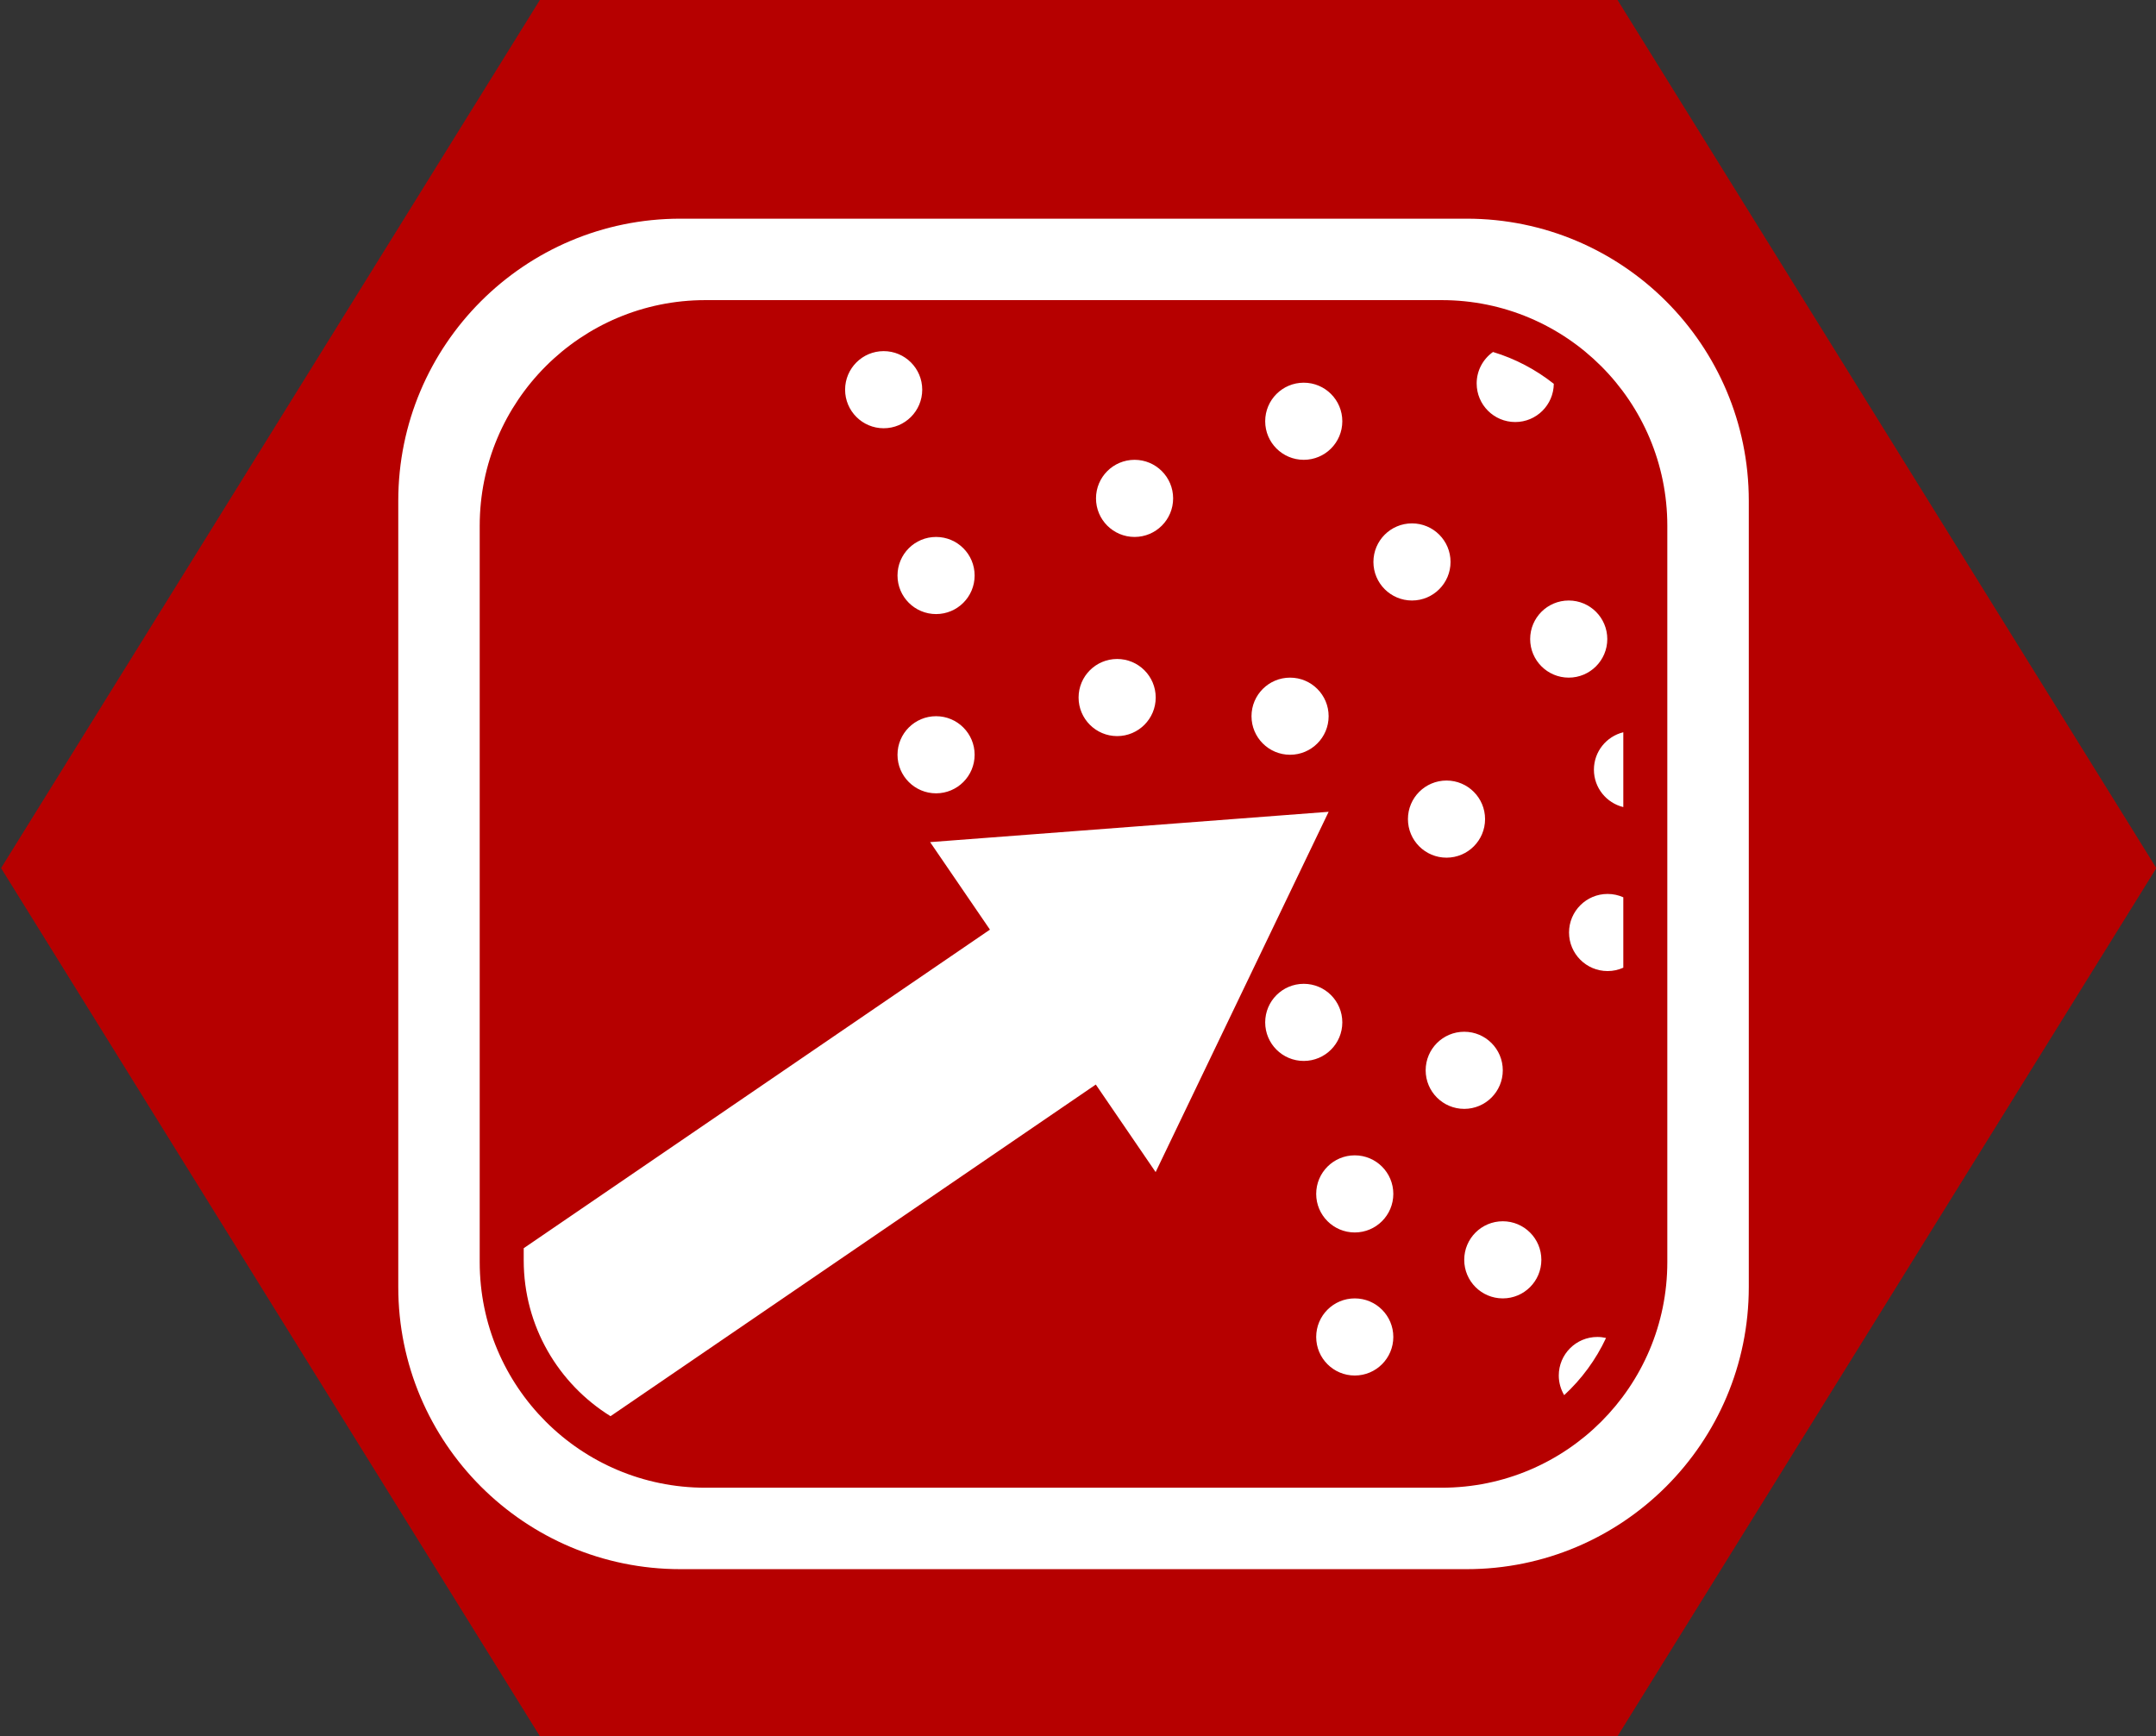
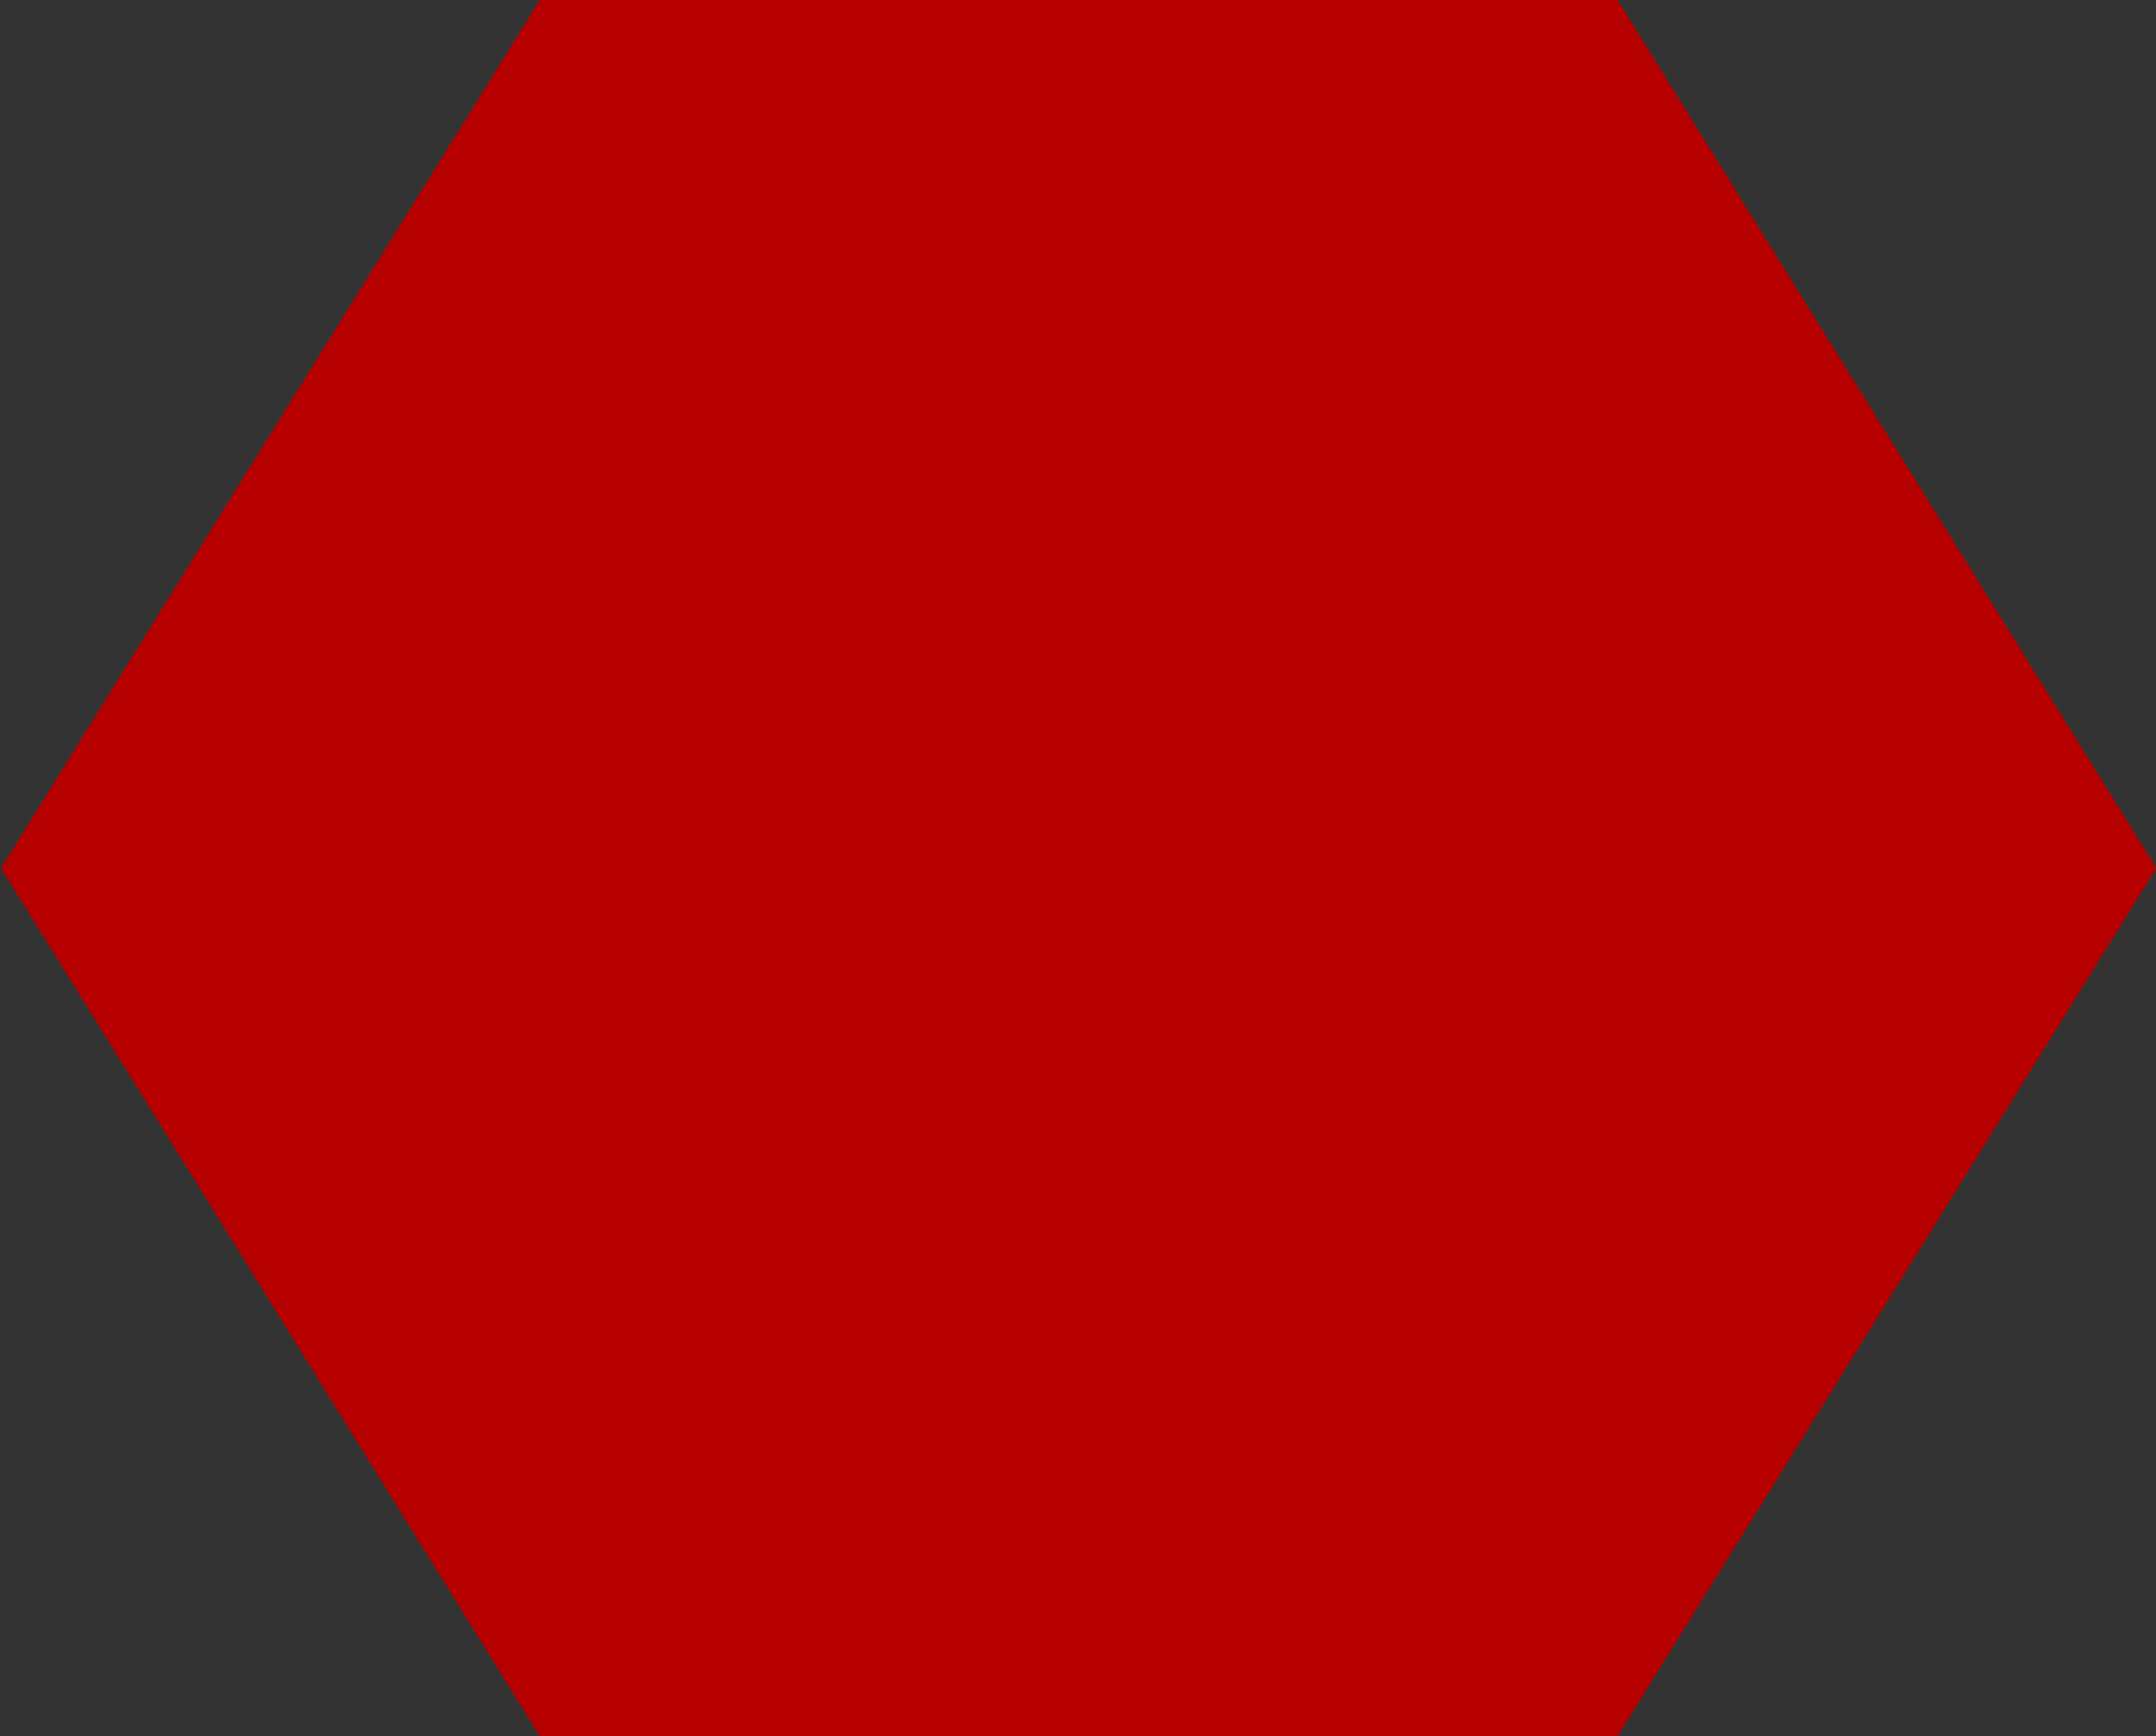
<svg xmlns="http://www.w3.org/2000/svg" xmlns:ns1="http://www.inkscape.org/namespaces/inkscape" xmlns:ns2="http://sodipodi.sourceforge.net/DTD/sodipodi-0.dtd" width="28.617mm" height="23.047mm" viewBox="0 0 28.617 23.047" version="1.1" id="svg7888" ns1:version="1.2.2 (732a01da63, 2022-12-09)" ns2:docname="editor.svg">
  <rect x="0" y="0" width="28.617" height="23.047" fill="#333333" stroke="none" />
  <ns2:namedview id="namedview7890" pagecolor="#ffffff" bordercolor="#000000" borderopacity="0.25" ns1:showpageshadow="2" ns1:pageopacity="0.0" ns1:pagecheckerboard="0" ns1:deskcolor="#d1d1d1" ns1:document-units="mm" showgrid="false" ns1:zoom="3.3109025" ns1:cx="-5.7386166" ns1:cy="56.178036" ns1:window-width="1600" ns1:window-height="837" ns1:window-x="-8" ns1:window-y="-8" ns1:window-maximized="1" ns1:current-layer="layer1" />
  <defs id="defs7885">
    <clipPath clipPathUnits="userSpaceOnUse" id="clipPath8288">
-       <path d="m 382.682,472.89 h 36.284 v 36.283 h -36.284 z" id="path8286" />
-     </clipPath>
+       </clipPath>
  </defs>
  <g ns1:label="Layer 1" ns1:groupmode="layer" id="layer1" transform="translate(-53.952,-124.545)">
    <path id="path4679-1-2-6-0" style="fill:#b60000;stroke:#000000;stroke-width:0;stroke-linecap:round;stroke-linejoin:round;fill-opacity:1" transform="matrix(-0.559,0,0,0.52,97.33,110.68)" d="m 64.78,70.982 -25.588,-10e-7 -12.794,-22.16 12.794,-22.16 25.588,1e-6 12.794,22.16 z" />
    <g id="g8282" transform="matrix(0.516,0,0,-0.516,-138.624,389.767)" style="fill:#ffffff;fill-opacity:1">
      <g id="g8284" clip-path="url(#clipPath8288)" style="fill:#ffffff;fill-opacity:1">
        <g id="g8290" transform="translate(402.394,500.184)" style="fill:#ffffff;fill-opacity:1">
-           <path id="path8292" style="fill:#ffffff;fill-opacity:1;fill-rule:nonzero;stroke:none" d="M -11.683 8.187 C -15.691 8.187 -18.94 4.938 -18.94 0.93 L -18.94 -19.295 C -18.94 -23.303 -15.691 -26.552 -11.683 -26.552 L 8.542 -26.552 C 12.55 -26.552 15.8 -23.303 15.8 -19.295 L 15.8 0.93 C 15.8 4.938 12.55 8.187 8.542 8.187 L -11.683 8.187 z M -11.04 6.092 L 7.9 6.092 C 11.106 6.092 13.704 3.493 13.704 0.287 L 13.704 -18.653 C 13.704 -21.859 11.106 -24.457 7.9 -24.457 L -11.04 -24.457 C -14.247 -24.457 -16.845 -21.859 -16.845 -18.653 L -16.845 0.287 C -16.845 3.493 -14.247 6.092 -11.04 6.092 z M -6.454 4.78 C -7.001 4.78 -7.446 4.336 -7.446 3.788 C -7.446 3.24 -7.001 2.796 -6.454 2.796 C -5.906 2.796 -5.462 3.24 -5.462 3.788 C -5.462 4.336 -5.906 4.78 -6.454 4.78 z M 9.22 4.758 C 8.966 4.578 8.8 4.283 8.8 3.948 C 8.8 3.4 9.244 2.956 9.792 2.956 C 10.337 2.956 10.778 3.395 10.784 3.939 C 10.324 4.303 9.796 4.584 9.22 4.758 z M 4.352 3.968 C 3.804 3.968 3.36 3.524 3.36 2.976 C 3.36 2.428 3.804 1.984 4.352 1.984 C 4.9 1.984 5.344 2.428 5.344 2.976 C 5.344 3.524 4.9 3.968 4.352 3.968 z M 2.4455406e-05 1.984 C -0.548 1.984 -0.992 1.54 -0.992 0.992 C -0.992 0.444 -0.548 -0 2.4455406e-05 -0 C 0.548 -0 0.992 0.444 0.992 0.992 C 0.992 1.54 0.548 1.984 2.4455406e-05 1.984 z M 7.136 0.349 C 6.588 0.349 6.144 -0.095 6.144 -0.643 C 6.144 -1.19 6.588 -1.635 7.136 -1.635 C 7.684 -1.635 8.128 -1.19 8.128 -0.643 C 8.128 -0.095 7.684 0.349 7.136 0.349 z M -5.106 -0 C -5.654 -0 -6.098 -0.444 -6.098 -0.992 C -6.098 -1.54 -5.654 -1.984 -5.106 -1.984 C -4.558 -1.984 -4.114 -1.54 -4.114 -0.992 C -4.114 -0.444 -4.558 -0 -5.106 -0 z M 11.168 -1.635 C 10.62 -1.635 10.176 -2.079 10.176 -2.627 C 10.176 -3.174 10.62 -3.619 11.168 -3.619 C 11.716 -3.619 12.16 -3.174 12.16 -2.627 C 12.16 -2.079 11.716 -1.635 11.168 -1.635 z M -0.448 -3.139 C -0.996 -3.139 -1.44 -3.583 -1.44 -4.131 C -1.44 -4.678 -0.996 -5.123 -0.448 -5.123 C 0.1 -5.123 0.544 -4.678 0.544 -4.131 C 0.544 -3.583 0.1 -3.139 -0.448 -3.139 z M 4 -3.619 C 3.452 -3.619 3.008 -4.063 3.008 -4.611 C 3.008 -5.158 3.452 -5.603 4 -5.603 C 4.548 -5.603 4.992 -5.158 4.992 -4.611 C 4.992 -4.063 4.548 -3.619 4 -3.619 z M -5.106 -4.611 C -5.654 -4.611 -6.098 -5.055 -6.098 -5.603 C -6.098 -6.15 -5.654 -6.595 -5.106 -6.595 C -4.558 -6.595 -4.114 -6.15 -4.114 -5.603 C -4.114 -5.055 -4.558 -4.611 -5.106 -4.611 z M 12.572 -5.024 C 12.138 -5.131 11.816 -5.52 11.816 -5.987 C 11.816 -6.453 12.138 -6.843 12.572 -6.949 L 12.572 -5.024 z M 8.024 -6.266 C 7.476 -6.266 7.032 -6.71 7.032 -7.258 C 7.032 -7.806 7.476 -8.25 8.024 -8.25 C 8.572 -8.25 9.016 -7.806 9.016 -7.258 C 9.016 -6.71 8.572 -6.266 8.024 -6.266 z M 4.992 -7.07 L -5.259 -7.85 L -3.72 -10.101 L -15.713 -18.296 L -15.713 -18.608 C -15.713 -20.301 -14.82 -21.785 -13.48 -22.617 L -0.997 -14.086 L 0.542 -16.338 L 4.992 -7.07 z M 12.168 -9.183 C 11.621 -9.183 11.176 -9.627 11.176 -10.175 C 11.176 -10.723 11.621 -11.167 12.168 -11.167 C 12.312 -11.167 12.448 -11.136 12.572 -11.08 L 12.572 -9.269 C 12.448 -9.214 12.312 -9.183 12.168 -9.183 z M 4.352 -11.495 C 3.804 -11.495 3.36 -11.939 3.36 -12.487 C 3.36 -13.035 3.804 -13.479 4.352 -13.479 C 4.9 -13.479 5.344 -13.035 5.344 -12.487 C 5.344 -11.939 4.9 -11.495 4.352 -11.495 z M 8.48 -12.728 C 7.932 -12.728 7.488 -13.172 7.488 -13.72 C 7.488 -14.267 7.932 -14.712 8.48 -14.712 C 9.028 -14.712 9.472 -14.267 9.472 -13.72 C 9.472 -13.172 9.028 -12.728 8.48 -12.728 z M 5.664 -15.907 C 5.116 -15.907 4.672 -16.351 4.672 -16.899 C 4.672 -17.447 5.116 -17.891 5.664 -17.891 C 6.212 -17.891 6.656 -17.447 6.656 -16.899 C 6.656 -16.351 6.212 -15.907 5.664 -15.907 z M 9.472 -17.603 C 8.924 -17.603 8.48 -18.047 8.48 -18.595 C 8.48 -19.143 8.924 -19.587 9.472 -19.587 C 10.02 -19.587 10.464 -19.143 10.464 -18.595 C 10.464 -18.047 10.02 -17.603 9.472 -17.603 z M 5.664 -19.587 C 5.116 -19.587 4.672 -20.031 4.672 -20.579 C 4.672 -21.127 5.116 -21.571 5.664 -21.571 C 6.212 -21.571 6.656 -21.127 6.656 -20.579 C 6.656 -20.031 6.212 -19.587 5.664 -19.587 z M 11.904 -20.579 C 11.356 -20.579 10.912 -21.023 10.912 -21.571 C 10.912 -21.755 10.964 -21.928 11.051 -22.076 C 11.499 -21.663 11.867 -21.164 12.128 -20.605 C 12.056 -20.588 11.981 -20.579 11.904 -20.579 z " />
+           <path id="path8292" style="fill:#ffffff;fill-opacity:1;fill-rule:nonzero;stroke:none" d="M -11.683 8.187 C -15.691 8.187 -18.94 4.938 -18.94 0.93 L -18.94 -19.295 C -18.94 -23.303 -15.691 -26.552 -11.683 -26.552 L 8.542 -26.552 C 12.55 -26.552 15.8 -23.303 15.8 -19.295 L 15.8 0.93 C 15.8 4.938 12.55 8.187 8.542 8.187 L -11.683 8.187 z M -11.04 6.092 L 7.9 6.092 C 11.106 6.092 13.704 3.493 13.704 0.287 L 13.704 -18.653 C 13.704 -21.859 11.106 -24.457 7.9 -24.457 L -11.04 -24.457 C -14.247 -24.457 -16.845 -21.859 -16.845 -18.653 L -16.845 0.287 C -16.845 3.493 -14.247 6.092 -11.04 6.092 z M -6.454 4.78 C -7.001 4.78 -7.446 4.336 -7.446 3.788 C -7.446 3.24 -7.001 2.796 -6.454 2.796 C -5.906 2.796 -5.462 3.24 -5.462 3.788 C -5.462 4.336 -5.906 4.78 -6.454 4.78 z M 9.22 4.758 C 8.966 4.578 8.8 4.283 8.8 3.948 C 8.8 3.4 9.244 2.956 9.792 2.956 C 10.337 2.956 10.778 3.395 10.784 3.939 C 10.324 4.303 9.796 4.584 9.22 4.758 z M 4.352 3.968 C 3.804 3.968 3.36 3.524 3.36 2.976 C 3.36 2.428 3.804 1.984 4.352 1.984 C 4.9 1.984 5.344 2.428 5.344 2.976 C 5.344 3.524 4.9 3.968 4.352 3.968 z M 2.4455406e-05 1.984 C -0.548 1.984 -0.992 1.54 -0.992 0.992 C -0.992 0.444 -0.548 -0 2.4455406e-05 -0 C 0.548 -0 0.992 0.444 0.992 0.992 C 0.992 1.54 0.548 1.984 2.4455406e-05 1.984 z M 7.136 0.349 C 6.588 0.349 6.144 -0.095 6.144 -0.643 C 6.144 -1.19 6.588 -1.635 7.136 -1.635 C 7.684 -1.635 8.128 -1.19 8.128 -0.643 C 8.128 -0.095 7.684 0.349 7.136 0.349 z M -5.106 -0 C -5.654 -0 -6.098 -0.444 -6.098 -0.992 C -6.098 -1.54 -5.654 -1.984 -5.106 -1.984 C -4.558 -1.984 -4.114 -1.54 -4.114 -0.992 C -4.114 -0.444 -4.558 -0 -5.106 -0 z M 11.168 -1.635 C 10.62 -1.635 10.176 -2.079 10.176 -2.627 C 10.176 -3.174 10.62 -3.619 11.168 -3.619 C 11.716 -3.619 12.16 -3.174 12.16 -2.627 C 12.16 -2.079 11.716 -1.635 11.168 -1.635 z M -0.448 -3.139 C -0.996 -3.139 -1.44 -3.583 -1.44 -4.131 C -1.44 -4.678 -0.996 -5.123 -0.448 -5.123 C 0.1 -5.123 0.544 -4.678 0.544 -4.131 C 0.544 -3.583 0.1 -3.139 -0.448 -3.139 z M 4 -3.619 C 3.452 -3.619 3.008 -4.063 3.008 -4.611 C 3.008 -5.158 3.452 -5.603 4 -5.603 C 4.548 -5.603 4.992 -5.158 4.992 -4.611 C 4.992 -4.063 4.548 -3.619 4 -3.619 z M -5.106 -4.611 C -5.654 -4.611 -6.098 -5.055 -6.098 -5.603 C -6.098 -6.15 -5.654 -6.595 -5.106 -6.595 C -4.558 -6.595 -4.114 -6.15 -4.114 -5.603 C -4.114 -5.055 -4.558 -4.611 -5.106 -4.611 z M 12.572 -5.024 C 12.138 -5.131 11.816 -5.52 11.816 -5.987 C 11.816 -6.453 12.138 -6.843 12.572 -6.949 L 12.572 -5.024 z M 8.024 -6.266 C 7.476 -6.266 7.032 -6.71 7.032 -7.258 C 7.032 -7.806 7.476 -8.25 8.024 -8.25 C 8.572 -8.25 9.016 -7.806 9.016 -7.258 C 9.016 -6.71 8.572 -6.266 8.024 -6.266 z L -5.259 -7.85 L -3.72 -10.101 L -15.713 -18.296 L -15.713 -18.608 C -15.713 -20.301 -14.82 -21.785 -13.48 -22.617 L -0.997 -14.086 L 0.542 -16.338 L 4.992 -7.07 z M 12.168 -9.183 C 11.621 -9.183 11.176 -9.627 11.176 -10.175 C 11.176 -10.723 11.621 -11.167 12.168 -11.167 C 12.312 -11.167 12.448 -11.136 12.572 -11.08 L 12.572 -9.269 C 12.448 -9.214 12.312 -9.183 12.168 -9.183 z M 4.352 -11.495 C 3.804 -11.495 3.36 -11.939 3.36 -12.487 C 3.36 -13.035 3.804 -13.479 4.352 -13.479 C 4.9 -13.479 5.344 -13.035 5.344 -12.487 C 5.344 -11.939 4.9 -11.495 4.352 -11.495 z M 8.48 -12.728 C 7.932 -12.728 7.488 -13.172 7.488 -13.72 C 7.488 -14.267 7.932 -14.712 8.48 -14.712 C 9.028 -14.712 9.472 -14.267 9.472 -13.72 C 9.472 -13.172 9.028 -12.728 8.48 -12.728 z M 5.664 -15.907 C 5.116 -15.907 4.672 -16.351 4.672 -16.899 C 4.672 -17.447 5.116 -17.891 5.664 -17.891 C 6.212 -17.891 6.656 -17.447 6.656 -16.899 C 6.656 -16.351 6.212 -15.907 5.664 -15.907 z M 9.472 -17.603 C 8.924 -17.603 8.48 -18.047 8.48 -18.595 C 8.48 -19.143 8.924 -19.587 9.472 -19.587 C 10.02 -19.587 10.464 -19.143 10.464 -18.595 C 10.464 -18.047 10.02 -17.603 9.472 -17.603 z M 5.664 -19.587 C 5.116 -19.587 4.672 -20.031 4.672 -20.579 C 4.672 -21.127 5.116 -21.571 5.664 -21.571 C 6.212 -21.571 6.656 -21.127 6.656 -20.579 C 6.656 -20.031 6.212 -19.587 5.664 -19.587 z M 11.904 -20.579 C 11.356 -20.579 10.912 -21.023 10.912 -21.571 C 10.912 -21.755 10.964 -21.928 11.051 -22.076 C 11.499 -21.663 11.867 -21.164 12.128 -20.605 C 12.056 -20.588 11.981 -20.579 11.904 -20.579 z " />
        </g>
      </g>
    </g>
  </g>
</svg>